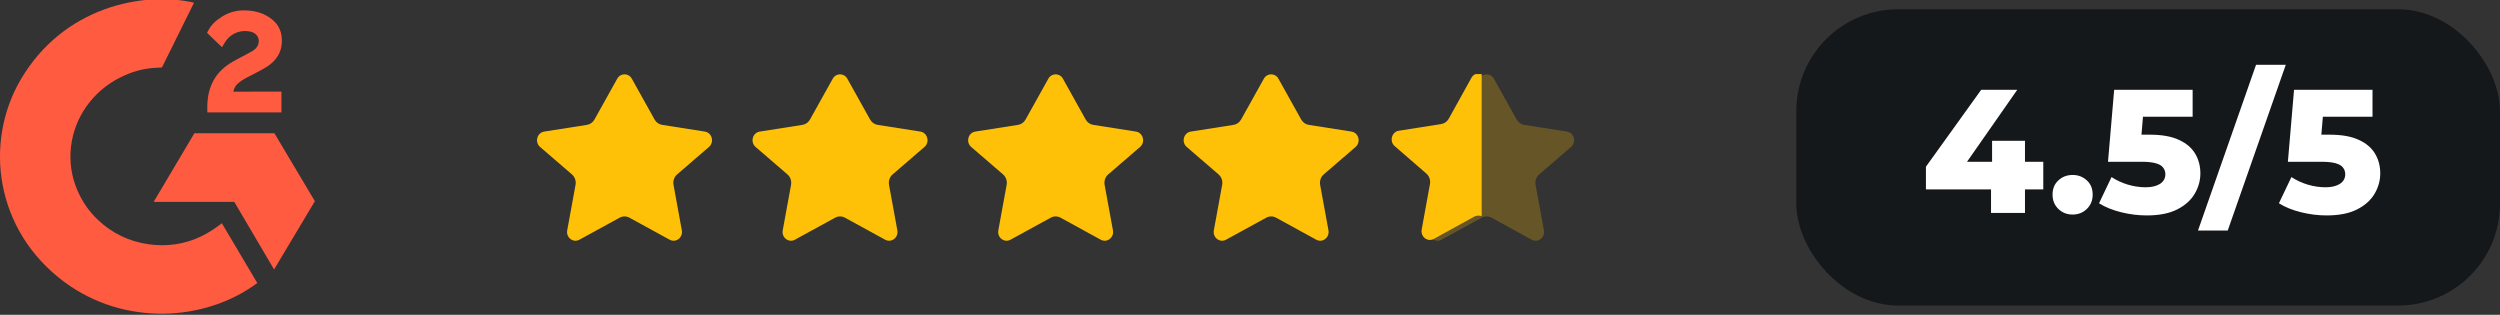
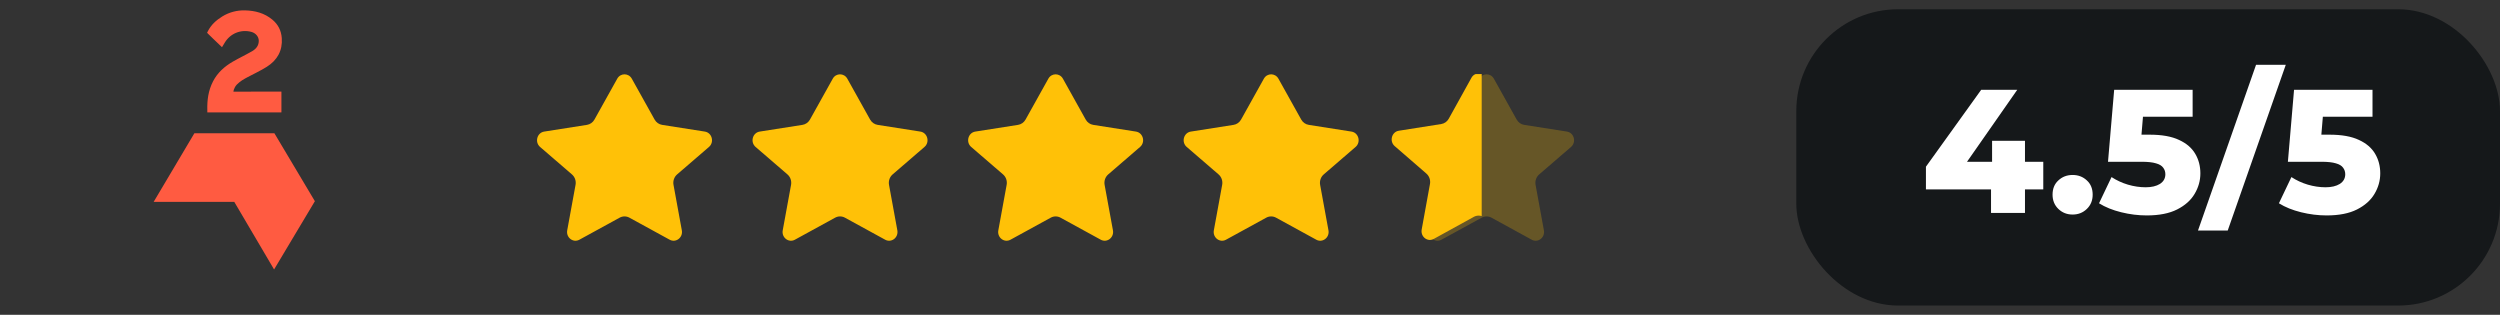
<svg xmlns="http://www.w3.org/2000/svg" width="270" height="34" viewBox="0 0 270 34" fill="none">
  <rect x="0" y="0" width="270" height="34" fill="#333333" stroke="none" />
  <g clip-path="url(#clip0_12043_104697)">
-     <path d="M23.959 24.112C25.244 26.28 26.516 28.424 27.787 30.565C22.16 34.75 13.407 35.256 6.927 30.436C-0.53 24.885 -1.755 15.413 2.237 8.595C6.829 0.752 15.421 -0.982 20.954 0.29C20.804 0.605 17.491 7.285 17.491 7.285C17.491 7.285 17.229 7.302 17.081 7.305C15.445 7.372 14.227 7.742 12.922 8.398C11.49 9.124 10.262 10.18 9.347 11.474C8.432 12.767 7.857 14.259 7.672 15.819C7.479 17.4 7.704 19.003 8.325 20.477C8.851 21.723 9.595 22.829 10.592 23.763C12.122 25.198 13.942 26.086 16.052 26.38C18.05 26.659 19.972 26.383 21.772 25.503C22.448 25.174 23.022 24.81 23.694 24.311C23.779 24.258 23.855 24.189 23.959 24.112Z" fill="#FF5B41" />
    <path d="M23.976 5.098C23.65 4.785 23.347 4.497 23.046 4.208C22.866 4.035 22.693 3.855 22.509 3.686C22.443 3.626 22.366 3.542 22.366 3.542C22.366 3.542 22.428 3.413 22.455 3.36C22.807 2.673 23.36 2.171 24.014 1.772C24.738 1.327 25.582 1.1 26.439 1.121C27.535 1.142 28.554 1.407 29.414 2.122C30.049 2.649 30.374 3.318 30.432 4.116C30.527 5.463 29.954 6.495 28.814 7.215C28.145 7.638 27.424 7.966 26.7 8.354C26.301 8.568 25.959 8.756 25.569 9.143C25.226 9.532 25.209 9.899 25.209 9.899L30.394 9.892V12.136H22.391C22.391 12.136 22.391 11.983 22.391 11.919C22.36 10.816 22.493 9.779 23.012 8.777C23.491 7.859 24.233 7.186 25.126 6.668C25.813 6.269 26.537 5.93 27.226 5.532C27.651 5.288 27.951 4.929 27.948 4.408C27.948 3.961 27.614 3.564 27.136 3.44C26.009 3.144 24.861 3.616 24.265 4.618C24.178 4.765 24.089 4.91 23.976 5.098Z" fill="#FF5B41" />
    <path d="M34.007 21.729L29.637 14.396H20.99L16.593 21.804H25.303L29.601 29.102L34.007 21.729Z" fill="#FF5B41" />
  </g>
  <path d="M68.234 8.496C67.884 7.87 67.013 7.87 66.664 8.496L64.201 12.912C64.028 13.221 63.729 13.433 63.389 13.486L58.773 14.211C57.998 14.333 57.726 15.351 58.329 15.871L61.768 18.835C62.087 19.109 62.236 19.542 62.159 19.964L61.259 24.877C61.117 25.654 61.901 26.258 62.574 25.889L66.92 23.509C67.251 23.328 67.646 23.328 67.977 23.509L72.324 25.889C72.996 26.258 73.78 25.654 73.638 24.877L72.739 19.964C72.661 19.542 72.811 19.109 73.129 18.835L76.568 15.871C77.172 15.351 76.9 14.333 76.124 14.211L71.508 13.486C71.168 13.433 70.87 13.221 70.697 12.912L68.234 8.496Z" fill="#FFC107" />
  <path d="M91.509 8.496C91.159 7.87 90.289 7.87 89.939 8.496L87.476 12.912C87.303 13.221 87.005 13.433 86.664 13.486L82.048 14.211C81.273 14.333 81.001 15.351 81.605 15.871L85.043 18.835C85.362 19.109 85.511 19.542 85.434 19.964L84.535 24.877C84.392 25.654 85.176 26.258 85.849 25.889L90.195 23.509C90.526 23.328 90.922 23.328 91.253 23.509L95.599 25.889C96.272 26.258 97.056 25.654 96.913 24.877L96.014 19.964C95.937 19.542 96.086 19.109 96.405 18.835L99.843 15.871C100.447 15.351 100.175 14.333 99.4 14.211L94.784 13.486C94.444 13.433 94.145 13.221 93.972 12.912L91.509 8.496Z" fill="#FFC107" />
  <path d="M114.793 8.496C114.443 7.87 113.573 7.87 113.223 8.496L110.76 12.912C110.587 13.221 110.289 13.433 109.948 13.486L105.332 14.211C104.557 14.333 104.285 15.351 104.889 15.871L108.328 18.835C108.646 19.109 108.796 19.542 108.718 19.964L107.819 24.877C107.677 25.654 108.461 26.258 109.133 25.889L113.48 23.509C113.811 23.328 114.206 23.328 114.537 23.509L118.883 25.889C119.556 26.258 120.34 25.654 120.198 24.877L119.298 19.964C119.221 19.542 119.37 19.109 119.689 18.835L123.127 15.871C123.731 15.351 123.459 14.333 122.684 14.211L118.068 13.486C117.728 13.433 117.429 13.221 117.256 12.912L114.793 8.496Z" fill="#FFC107" />
  <path d="M138.069 8.496C137.719 7.87 136.849 7.87 136.499 8.496L134.036 12.912C133.863 13.221 133.565 13.433 133.224 13.486L128.608 14.211C127.833 14.333 127.561 15.351 128.165 15.871L131.604 18.835C131.922 19.109 132.072 19.542 131.994 19.964L131.095 24.877C130.953 25.654 131.736 26.258 132.409 25.889L136.756 23.509C137.086 23.328 137.482 23.328 137.813 23.509L142.159 25.889C142.832 26.258 143.616 25.654 143.474 24.877L142.574 19.964C142.497 19.542 142.646 19.109 142.965 18.835L146.403 15.871C147.007 15.351 146.735 14.333 145.96 14.211L141.344 13.486C141.004 13.433 140.705 13.221 140.532 12.912L138.069 8.496Z" fill="#FFC107" />
  <path opacity="0.25" d="M161.336 8.496C160.986 7.87 160.116 7.87 159.766 8.496L157.303 12.912C157.13 13.221 156.832 13.433 156.491 13.486L151.875 14.211C151.1 14.333 150.828 15.351 151.432 15.871L154.871 18.835C155.189 19.109 155.339 19.542 155.261 19.964L154.362 24.877C154.22 25.654 155.004 26.258 155.676 25.889L160.023 23.509C160.354 23.328 160.749 23.328 161.08 23.509L165.426 25.889C166.099 26.258 166.883 25.654 166.741 24.877L165.841 19.964C165.764 19.542 165.913 19.109 166.232 18.835L169.67 15.871C170.274 15.351 170.002 14.333 169.227 14.211L164.611 13.486C164.271 13.433 163.972 13.221 163.799 12.912L161.336 8.496Z" fill="#FFC107" />
  <g clip-path="url(#clip1_12043_104697)">
    <path d="M160.476 8.402C160.129 7.775 159.263 7.775 158.915 8.402L156.466 12.82C156.294 13.13 155.998 13.341 155.659 13.395L151.069 14.12C150.298 14.242 150.028 15.26 150.628 15.781L154.048 18.746C154.364 19.02 154.513 19.453 154.436 19.875L153.542 24.791C153.4 25.568 154.18 26.172 154.848 25.803L159.17 23.422C159.499 23.241 159.892 23.241 160.221 23.422L164.543 25.803C165.212 26.172 165.992 25.568 165.85 24.791L164.956 19.875C164.879 19.453 165.028 19.02 165.344 18.746L168.763 15.781C169.364 15.26 169.093 14.242 168.322 14.12L163.733 13.395C163.394 13.341 163.097 13.13 162.925 12.82L160.476 8.402Z" fill="#FFC107" />
  </g>
  <rect x="194" y="1" width="76" height="32" rx="11" fill="#15181A" />
  <path d="M208.001 20.454V18.003L213.967 9.7H217.862L212.067 18.003L210.281 17.471H220.674V20.454H208.001ZM215.031 23V20.454L215.145 17.471V15.21H218.698V23H215.031ZM223.842 23.171C223.234 23.171 222.721 22.968 222.303 22.563C221.885 22.158 221.676 21.645 221.676 21.024C221.676 20.378 221.885 19.865 222.303 19.485C222.721 19.092 223.234 18.896 223.842 18.896C224.45 18.896 224.963 19.092 225.381 19.485C225.799 19.865 226.008 20.378 226.008 21.024C226.008 21.645 225.799 22.158 225.381 22.563C224.963 22.968 224.45 23.171 223.842 23.171ZM231.845 23.266C230.933 23.266 230.015 23.152 229.09 22.924C228.165 22.696 227.367 22.373 226.696 21.955L228.045 19.124C228.59 19.479 229.179 19.751 229.812 19.941C230.458 20.131 231.098 20.226 231.731 20.226C232.364 20.226 232.877 20.106 233.27 19.865C233.663 19.612 233.859 19.263 233.859 18.82C233.859 18.554 233.783 18.32 233.631 18.117C233.479 17.902 233.219 17.743 232.852 17.642C232.485 17.528 231.959 17.471 231.275 17.471H227.665L228.33 9.7H236.804V12.607H229.66L231.579 10.954L231.142 16.198L229.223 14.545H232.168C233.485 14.545 234.543 14.735 235.341 15.115C236.139 15.482 236.722 15.983 237.089 16.616C237.456 17.237 237.64 17.94 237.64 18.725C237.64 19.51 237.431 20.251 237.013 20.948C236.608 21.632 235.981 22.189 235.132 22.62C234.283 23.051 233.188 23.266 231.845 23.266ZM237.382 24.9L243.652 7.002H246.863L240.593 24.9H237.382ZM251.272 23.266C250.36 23.266 249.441 23.152 248.517 22.924C247.592 22.696 246.794 22.373 246.123 21.955L247.472 19.124C248.016 19.479 248.605 19.751 249.239 19.941C249.885 20.131 250.524 20.226 251.158 20.226C251.791 20.226 252.304 20.106 252.697 19.865C253.089 19.612 253.286 19.263 253.286 18.82C253.286 18.554 253.21 18.32 253.058 18.117C252.906 17.902 252.646 17.743 252.279 17.642C251.911 17.528 251.386 17.471 250.702 17.471H247.092L247.757 9.7H256.231V12.607H249.087L251.006 10.954L250.569 16.198L248.65 14.545H251.595C252.912 14.545 253.97 14.735 254.768 15.115C255.566 15.482 256.148 15.983 256.516 16.616C256.883 17.237 257.067 17.94 257.067 18.725C257.067 19.51 256.858 20.251 256.44 20.948C256.034 21.632 255.407 22.189 254.559 22.62C253.71 23.051 252.614 23.266 251.272 23.266Z" fill="white" />
  <defs>
    <clipPath id="clip0_12043_104697">
      <rect width="34" height="34" fill="white" />
    </clipPath>
    <clipPath id="clip1_12043_104697">
      <rect width="9.948" height="18" fill="white" transform="translate(150.075 8)" />
    </clipPath>
  </defs>
</svg>